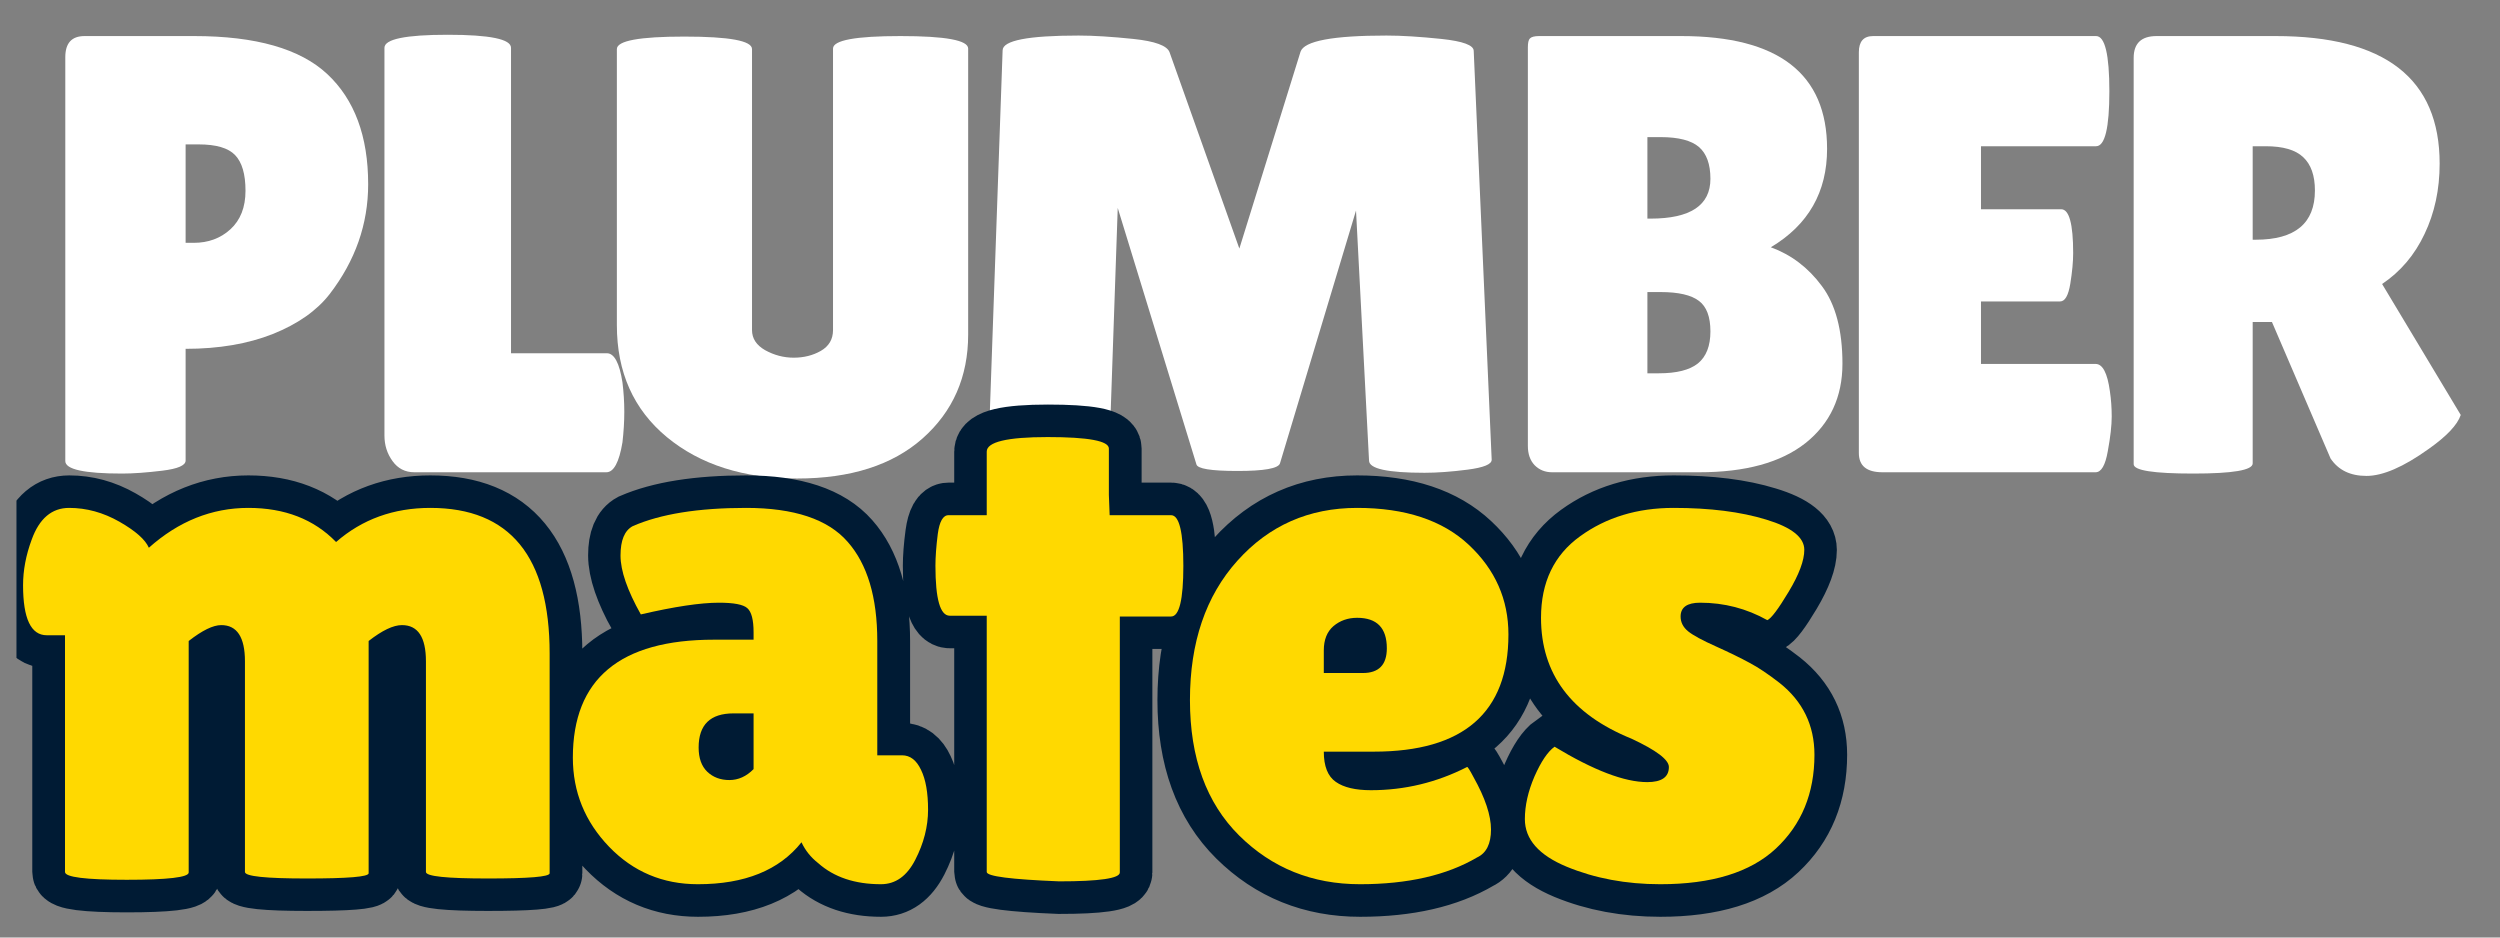
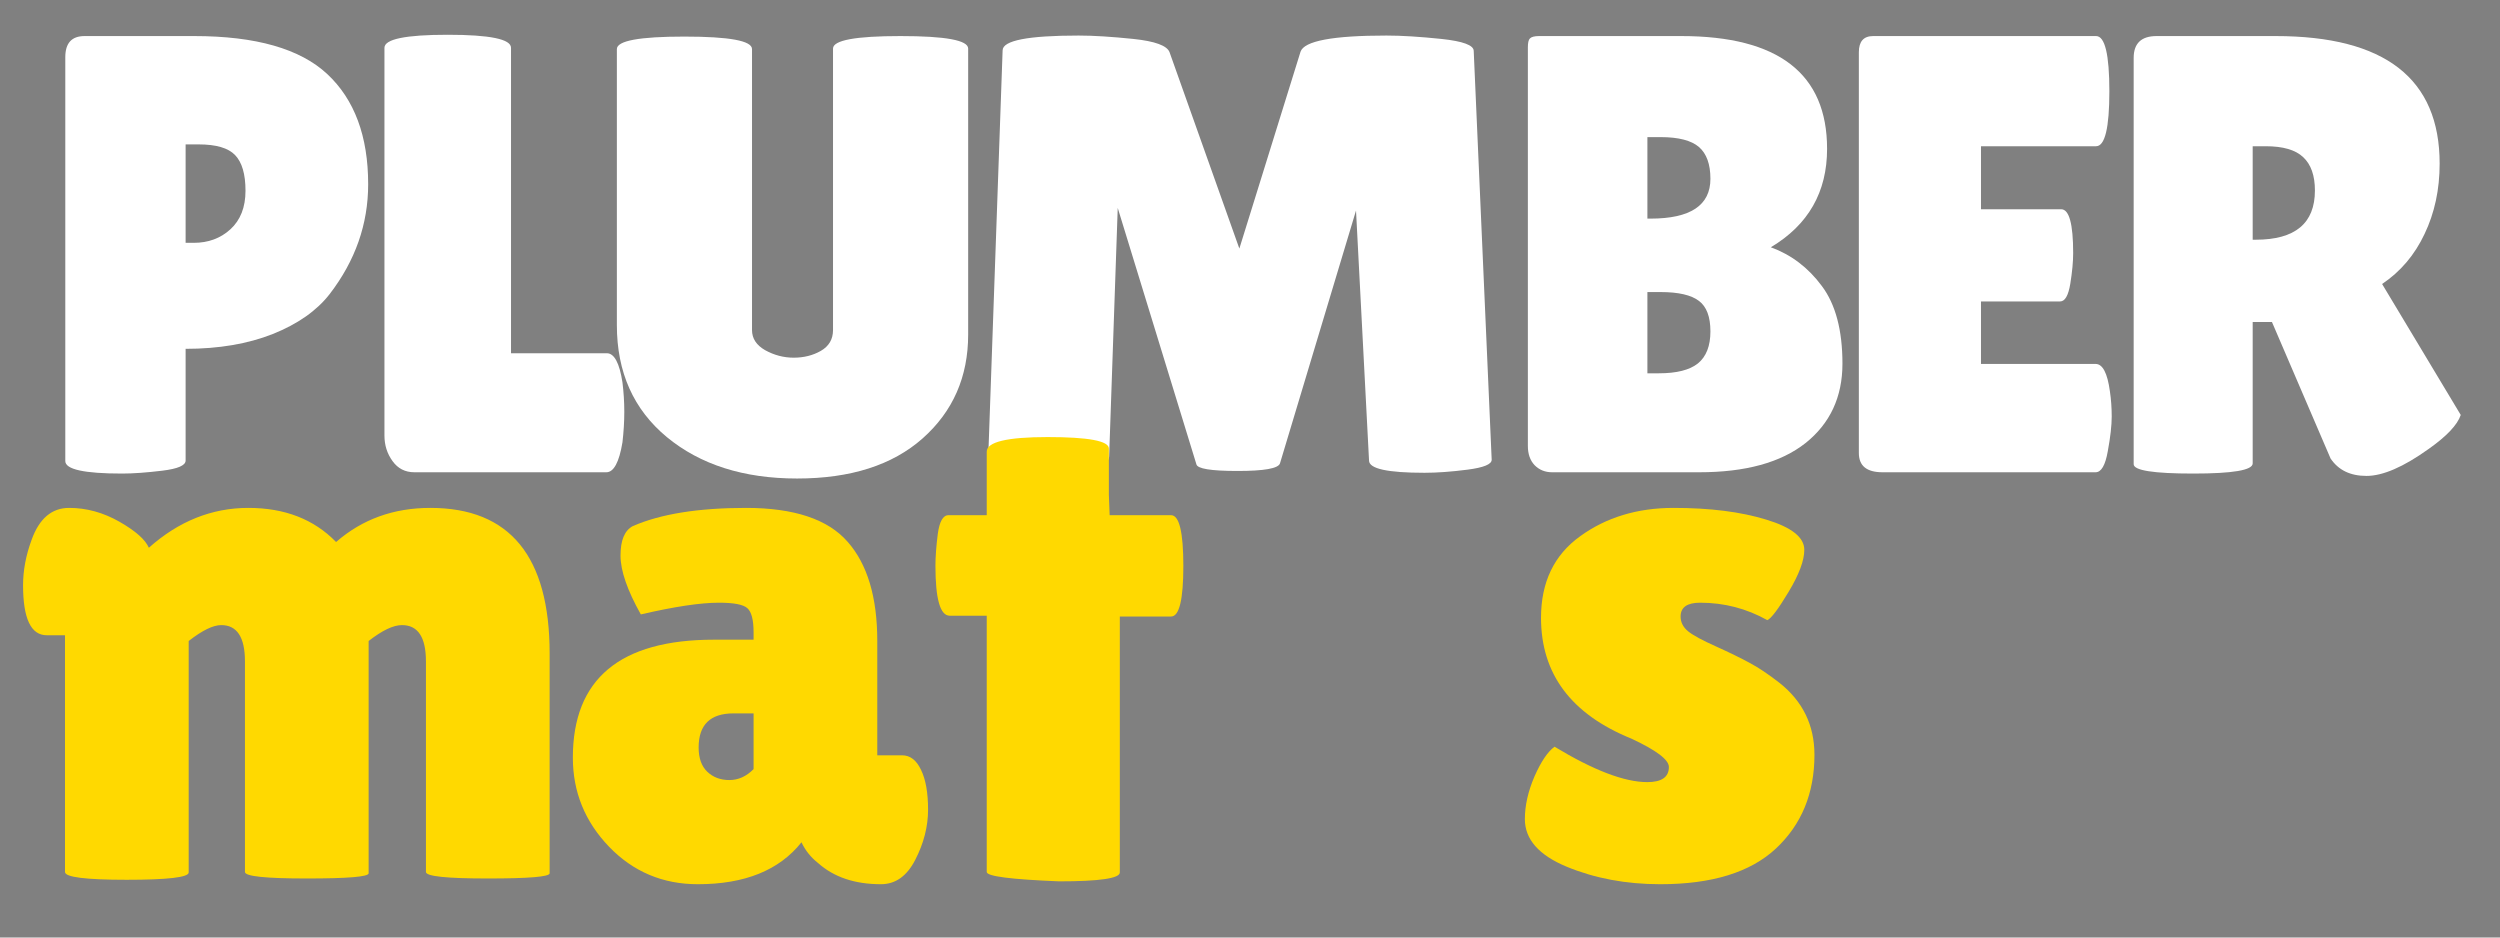
<svg xmlns="http://www.w3.org/2000/svg" width="200" zoomAndPan="magnify" viewBox="0 0 150 56.25" height="75" preserveAspectRatio="xMidYMid meet" version="1.0">
  <rect x="0" y="0" width="150" height="56.25" fill="#808080" stroke="none" />
  <defs>
    <g />
    <clipPath id="41d5d04675">
      <path d="M 0.988 4 L 131 4 L 131 55.512 L 0.988 55.512 Z M 0.988 4 " clip-rule="nonzero" />
    </clipPath>
  </defs>
  <g fill="#ffffff" fill-opacity="1">
    <g transform="translate(2.199, 28.336)">
      <g>
        <path d="M 5.125 0.078 C 2.852 0.078 1.719 -0.172 1.719 -0.672 L 1.719 -24.906 C 1.719 -25.75 2.102 -26.172 2.875 -26.172 L 9.453 -26.172 C 13.148 -26.172 15.812 -25.41 17.438 -23.891 C 19.07 -22.367 19.891 -20.164 19.891 -17.281 C 19.891 -14.883 19.117 -12.688 17.578 -10.688 C 16.805 -9.695 15.672 -8.898 14.172 -8.297 C 12.672 -7.703 10.926 -7.406 8.938 -7.406 L 8.938 -0.703 C 8.938 -0.41 8.469 -0.207 7.531 -0.094 C 6.594 0.02 5.789 0.078 5.125 0.078 Z M 8.938 -19.672 L 8.938 -13.766 L 9.422 -13.766 C 10.297 -13.766 11.031 -14.035 11.625 -14.578 C 12.227 -15.129 12.531 -15.898 12.531 -16.891 C 12.531 -17.891 12.32 -18.602 11.906 -19.031 C 11.5 -19.457 10.77 -19.672 9.719 -19.672 Z M 8.938 -19.672 " />
      </g>
    </g>
  </g>
  <g fill="#ffffff" fill-opacity="1">
    <g transform="translate(21.567, 28.336)">
      <g>
        <path d="M 1.5 -2.203 L 1.5 -25.469 C 1.5 -25.988 2.766 -26.25 5.297 -26.25 C 7.828 -26.25 9.094 -25.988 9.094 -25.469 L 9.094 -7.141 L 14.844 -7.141 C 15.289 -7.141 15.602 -6.555 15.781 -5.391 C 15.852 -4.816 15.891 -4.227 15.891 -3.625 C 15.891 -3.031 15.852 -2.422 15.781 -1.797 C 15.582 -0.598 15.258 0 14.812 0 L 3.297 0 C 2.742 0 2.305 -0.223 1.984 -0.672 C 1.66 -1.117 1.5 -1.629 1.5 -2.203 Z M 1.5 -2.203 " />
      </g>
    </g>
  </g>
  <g fill="#ffffff" fill-opacity="1">
    <g transform="translate(35.887, 28.336)">
      <g>
        <path d="M 14.094 -25.422 C 14.094 -25.922 15.441 -26.172 18.141 -26.172 C 20.848 -26.172 22.203 -25.922 22.203 -25.422 L 22.203 -8.266 C 22.203 -5.723 21.289 -3.645 19.469 -2.031 C 17.656 -0.426 15.145 0.375 11.938 0.375 C 8.738 0.375 6.133 -0.453 4.125 -2.109 C 2.125 -3.766 1.125 -6.004 1.125 -8.828 L 1.125 -25.391 C 1.125 -25.891 2.473 -26.141 5.172 -26.141 C 7.879 -26.141 9.234 -25.891 9.234 -25.391 L 9.234 -8.531 C 9.234 -8.031 9.492 -7.629 10.016 -7.328 C 10.566 -7.023 11.141 -6.875 11.734 -6.875 C 12.336 -6.875 12.879 -7.008 13.359 -7.281 C 13.848 -7.562 14.094 -7.977 14.094 -8.531 Z M 14.094 -25.422 " />
      </g>
    </g>
  </g>
  <g fill="#ffffff" fill-opacity="1">
    <g transform="translate(57.423, 28.336)">
      <g>
        <path d="M 28.047 0.031 C 25.828 0.031 24.719 -0.211 24.719 -0.703 L 23.938 -15.703 L 19.375 -0.531 C 19.27 -0.227 18.422 -0.078 16.828 -0.078 C 15.234 -0.078 14.41 -0.211 14.359 -0.484 L 9.641 -15.859 L 9.125 -0.938 C 9.102 -0.562 8.629 -0.305 7.703 -0.172 C 6.773 -0.035 6.004 0.031 5.391 0.031 C 4.785 0.031 4.195 -0.004 3.625 -0.078 C 2.426 -0.254 1.844 -0.566 1.875 -1.016 L 2.734 -25.312 C 2.734 -25.906 4.254 -26.203 7.297 -26.203 C 8.191 -26.203 9.285 -26.133 10.578 -26 C 11.879 -25.863 12.602 -25.598 12.75 -25.203 L 16.938 -13.422 L 20.609 -25.234 C 20.828 -25.879 22.547 -26.203 25.766 -26.203 C 26.68 -26.203 27.781 -26.133 29.062 -26 C 30.352 -25.863 31 -25.625 31 -25.281 L 32.078 -0.75 C 32.078 -0.477 31.594 -0.281 30.625 -0.156 C 29.656 -0.031 28.797 0.031 28.047 0.031 Z M 28.047 0.031 " />
      </g>
    </g>
  </g>
  <g fill="#ffffff" fill-opacity="1">
    <g transform="translate(89.391, 28.336)">
      <g>
        <path d="M 20.234 -19.406 C 20.234 -16.812 19.109 -14.844 16.859 -13.5 C 18.086 -13.051 19.109 -12.273 19.922 -11.172 C 20.742 -10.078 21.156 -8.523 21.156 -6.516 C 21.156 -4.516 20.414 -2.926 18.938 -1.75 C 17.457 -0.582 15.332 0 12.562 0 L 3.734 0 C 3.316 0 2.969 -0.141 2.688 -0.422 C 2.414 -0.711 2.281 -1.098 2.281 -1.578 L 2.281 -25.5 C 2.281 -25.77 2.32 -25.945 2.406 -26.031 C 2.5 -26.125 2.68 -26.172 2.953 -26.172 L 11.484 -26.172 C 17.316 -26.172 20.234 -23.914 20.234 -19.406 Z M 9.453 -20.109 L 9.453 -15.219 L 9.641 -15.219 C 12.035 -15.219 13.234 -16.016 13.234 -17.609 C 13.234 -18.484 13.004 -19.117 12.547 -19.516 C 12.086 -19.91 11.32 -20.109 10.25 -20.109 Z M 9.453 -10.812 L 9.453 -5.938 L 10.141 -5.938 C 11.203 -5.938 11.984 -6.133 12.484 -6.531 C 12.984 -6.938 13.234 -7.578 13.234 -8.453 C 13.234 -9.328 13.004 -9.938 12.547 -10.281 C 12.086 -10.633 11.32 -10.812 10.25 -10.812 Z M 9.453 -10.812 " />
      </g>
    </g>
  </g>
  <g fill="#ffffff" fill-opacity="1">
    <g transform="translate(109.656, 28.336)">
      <g>
        <path d="M 14.016 -15.781 C 14.492 -15.781 14.734 -14.906 14.734 -13.156 C 14.734 -12.633 14.676 -12.02 14.562 -11.312 C 14.445 -10.602 14.242 -10.25 13.953 -10.25 L 9.203 -10.25 L 9.203 -6.5 L 16.078 -6.5 C 16.504 -6.5 16.789 -5.953 16.938 -4.859 C 17.008 -4.391 17.047 -3.883 17.047 -3.344 C 17.047 -2.812 16.969 -2.117 16.812 -1.266 C 16.664 -0.422 16.422 0 16.078 0 L 3.297 0 C 2.348 0 1.875 -0.383 1.875 -1.156 L 1.875 -25.203 C 1.875 -25.848 2.16 -26.172 2.734 -26.172 L 16.109 -26.172 C 16.641 -26.172 16.906 -25.066 16.906 -22.859 C 16.906 -20.66 16.641 -19.562 16.109 -19.562 L 9.203 -19.562 L 9.203 -15.781 Z M 14.016 -15.781 " />
      </g>
    </g>
  </g>
  <g fill="#ffffff" fill-opacity="1">
    <g transform="translate(126.145, 28.336)">
      <g>
        <path d="M 9.016 -0.531 C 9.016 -0.125 7.828 0.078 5.453 0.078 C 3.066 0.078 1.875 -0.109 1.875 -0.484 L 1.875 -24.859 C 1.875 -25.734 2.332 -26.172 3.25 -26.172 L 10.391 -26.172 C 16.953 -26.172 20.234 -23.617 20.234 -18.516 C 20.234 -16.961 19.93 -15.555 19.328 -14.297 C 18.734 -13.035 17.883 -12.035 16.781 -11.297 L 21.5 -3.438 C 21.301 -2.844 20.656 -2.16 19.562 -1.391 C 18.062 -0.316 16.82 0.219 15.844 0.219 C 14.875 0.219 14.156 -0.129 13.688 -0.828 L 10.172 -9.016 L 9.016 -9.016 Z M 9.016 -19.562 L 9.016 -13.953 L 9.203 -13.953 C 11.566 -13.953 12.75 -14.938 12.75 -16.906 C 12.75 -17.801 12.516 -18.469 12.047 -18.906 C 11.586 -19.344 10.836 -19.562 9.797 -19.562 Z M 9.016 -19.562 " />
      </g>
    </g>
  </g>
  <g clip-path="url(#41d5d04675)">
-     <path stroke-linecap="butt" transform="matrix(0.357, 0, 0, 0.357, 0.509, 7.279)" fill="none" stroke-linejoin="miter" d="M 60.563 126.404 C 60.563 126.962 57.095 127.235 50.146 127.235 C 43.219 127.235 39.75 126.874 39.75 126.141 L 39.75 90.753 C 39.75 86.715 38.415 84.69 35.745 84.69 C 34.378 84.69 32.561 85.588 30.285 87.36 L 30.285 126.261 C 30.285 127.071 26.805 127.476 19.868 127.476 C 12.93 127.476 9.472 127.027 9.472 126.141 L 9.472 86.386 L 6.441 86.386 C 3.771 86.386 2.436 83.585 2.436 77.982 C 2.436 75.466 2.917 72.916 3.891 70.323 C 5.194 66.755 7.305 64.983 10.216 64.983 C 13.138 64.983 15.961 65.749 18.675 67.291 C 21.389 68.834 23.03 70.29 23.599 71.658 C 28.633 67.204 34.203 64.983 40.319 64.983 C 46.436 64.983 51.35 66.887 55.07 70.706 C 59.469 66.887 64.743 64.983 70.904 64.983 C 84.276 64.983 90.973 73.124 90.973 89.418 L 90.973 126.404 C 90.973 126.962 87.493 127.235 80.545 127.235 C 73.618 127.235 70.16 126.874 70.16 126.141 L 70.16 90.753 C 70.16 86.715 68.825 84.69 66.144 84.69 C 64.689 84.69 62.829 85.588 60.563 87.36 Z M 106.271 82.852 C 104.017 78.792 102.89 75.488 102.89 72.938 C 102.89 70.377 103.579 68.736 104.936 68.003 C 109.576 65.989 115.911 64.983 123.976 64.983 C 132.052 64.983 137.742 66.865 141.068 70.651 C 144.395 74.404 146.058 79.985 146.058 87.36 L 146.058 106.576 L 150.184 106.576 C 151.573 106.576 152.646 107.385 153.39 109.005 C 154.167 110.635 154.55 112.857 154.55 115.691 C 154.55 118.514 153.839 121.315 152.416 124.095 C 151.004 126.841 149.089 128.22 146.649 128.22 C 142.283 128.22 138.76 127.038 136.09 124.686 C 134.853 123.712 133.923 122.541 133.288 121.151 C 129.557 125.857 123.757 128.22 115.9 128.22 C 109.98 128.22 104.991 126.108 100.931 121.895 C 96.871 117.682 94.847 112.693 94.847 106.926 C 94.847 93.729 102.747 87.131 118.57 87.131 L 125.245 87.131 L 125.245 85.905 C 125.245 83.793 124.906 82.436 124.206 81.845 C 123.538 81.232 121.941 80.926 119.424 80.926 C 116.338 80.926 111.961 81.561 106.271 82.852 Z M 116.01 105.241 C 116.01 107.013 116.502 108.37 117.465 109.3 C 118.439 110.23 119.676 110.701 121.175 110.701 C 122.685 110.701 124.042 110.099 125.245 108.885 L 125.245 99.507 L 121.864 99.507 C 117.969 99.507 116.01 101.422 116.01 105.241 Z M 186.776 126.261 C 186.776 127.246 183.373 127.739 176.566 127.739 C 168.469 127.41 164.42 126.874 164.42 126.141 L 164.42 83.093 L 158.216 83.093 C 156.596 83.093 155.786 80.302 155.786 74.711 C 155.786 73.255 155.918 71.472 156.202 69.371 C 156.498 67.259 157.089 66.197 157.986 66.197 L 164.42 66.197 L 164.42 55.506 C 164.42 53.887 167.845 53.077 174.695 53.077 C 181.545 53.077 184.97 53.712 184.97 55.003 L 184.97 62.783 L 185.091 66.197 L 195.421 66.197 C 196.81 66.197 197.5 69.031 197.5 74.711 C 197.5 80.379 196.81 83.202 195.421 83.202 L 186.776 83.202 Z M 246.884 123.701 C 241.774 126.71 235.197 128.22 227.165 128.22 C 219.144 128.22 212.382 125.485 206.856 120.024 C 201.33 114.542 198.572 106.959 198.572 97.285 C 198.572 87.579 201.22 79.777 206.527 73.857 C 211.857 67.937 218.564 64.983 226.662 64.983 C 234.77 64.983 241.041 67.051 245.45 71.187 C 249.882 75.323 252.104 80.346 252.104 86.266 C 252.104 99.386 244.564 105.952 229.485 105.952 L 221.081 105.952 C 221.081 108.381 221.738 110.066 223.073 110.996 C 224.419 111.927 226.388 112.397 228.971 112.397 C 234.661 112.397 240.045 111.095 245.155 108.502 C 245.232 108.425 245.604 108.994 246.26 110.23 C 248.197 113.71 249.16 116.643 249.16 119.039 C 249.16 121.436 248.405 122.99 246.884 123.701 Z M 231.674 88.586 C 231.674 85.172 230.01 83.476 226.695 83.476 C 225.141 83.476 223.817 83.935 222.712 84.865 C 221.617 85.796 221.081 87.152 221.081 88.936 L 221.081 92.711 L 227.636 92.711 C 230.328 92.711 231.674 91.333 231.674 88.586 Z M 259.873 105.12 C 266.438 109.081 271.636 111.051 275.455 111.051 C 277.895 111.051 279.11 110.209 279.11 108.502 C 279.11 107.298 276.998 105.722 272.785 103.785 C 262.652 99.649 257.586 92.875 257.586 83.476 C 257.586 77.479 259.774 72.894 264.14 69.732 C 268.518 66.558 273.759 64.983 279.876 64.983 C 285.993 64.983 291.18 65.628 295.436 66.941 C 299.693 68.222 301.816 69.929 301.816 72.041 C 301.816 73.824 300.952 76.177 299.212 79.11 C 297.472 82.02 296.279 83.596 295.644 83.826 C 292.143 81.889 288.368 80.926 284.33 80.926 C 282.141 80.926 281.036 81.681 281.036 83.202 C 281.036 84.198 281.463 85.04 282.316 85.73 C 283.17 86.408 284.724 87.251 286.978 88.28 C 289.254 89.297 291.147 90.205 292.646 91.015 C 294.156 91.825 295.83 92.952 297.691 94.396 C 301.597 97.493 303.545 101.509 303.545 106.455 C 303.545 112.922 301.4 118.175 297.1 122.191 C 292.81 126.207 286.31 128.22 277.622 128.22 C 271.888 128.22 266.657 127.246 261.952 125.309 C 257.236 123.351 254.883 120.67 254.883 117.267 C 254.883 115.001 255.43 112.616 256.513 110.11 C 257.619 107.593 258.746 105.93 259.873 105.12 Z M 259.873 105.12 " stroke="#001b34" stroke-width="10.945" stroke-opacity="1" stroke-miterlimit="4" />
-   </g>
+     </g>
  <g fill="#ffd900" fill-opacity="1">
    <g transform="translate(0.509, 52.615)">
      <g>
        <path d="M 21.609 -0.219 C 21.609 -0.008 20.367 0.094 17.891 0.094 C 15.422 0.094 14.188 -0.035 14.188 -0.297 L 14.188 -12.938 C 14.188 -14.383 13.711 -15.109 12.766 -15.109 C 12.273 -15.109 11.625 -14.789 10.812 -14.156 L 10.812 -0.266 C 10.812 0.023 9.57 0.172 7.094 0.172 C 4.625 0.172 3.391 0.016 3.391 -0.297 L 3.391 -14.5 L 2.297 -14.5 C 1.348 -14.5 0.875 -15.5 0.875 -17.5 C 0.875 -18.395 1.047 -19.305 1.391 -20.234 C 1.848 -21.504 2.598 -22.141 3.641 -22.141 C 4.68 -22.141 5.688 -21.863 6.656 -21.312 C 7.625 -20.758 8.211 -20.238 8.422 -19.75 C 10.211 -21.344 12.203 -22.141 14.391 -22.141 C 16.578 -22.141 18.332 -21.457 19.656 -20.094 C 21.219 -21.457 23.102 -22.141 25.312 -22.141 C 30.082 -22.141 32.469 -19.227 32.469 -13.406 L 32.469 -0.219 C 32.469 -0.008 31.227 0.094 28.75 0.094 C 26.281 0.094 25.047 -0.035 25.047 -0.297 L 25.047 -12.938 C 25.047 -14.383 24.566 -15.109 23.609 -15.109 C 23.086 -15.109 22.422 -14.789 21.609 -14.156 Z M 21.609 -0.219 " />
      </g>
    </g>
  </g>
  <g fill="#ffd900" fill-opacity="1">
    <g transform="translate(33.762, 52.615)">
      <g>
        <path d="M 4.688 -15.75 C 3.875 -17.195 3.469 -18.375 3.469 -19.281 C 3.469 -20.195 3.711 -20.785 4.203 -21.047 C 5.859 -21.773 8.125 -22.141 11 -22.141 C 13.883 -22.141 15.914 -21.461 17.094 -20.109 C 18.281 -18.766 18.875 -16.781 18.875 -14.156 L 18.875 -7.297 L 20.359 -7.297 C 20.848 -7.297 21.227 -7.004 21.5 -6.422 C 21.781 -5.848 21.922 -5.051 21.922 -4.031 C 21.922 -3.02 21.664 -2.02 21.156 -1.031 C 20.656 -0.051 19.969 0.438 19.094 0.438 C 17.531 0.438 16.273 0.016 15.328 -0.828 C 14.891 -1.172 14.555 -1.586 14.328 -2.078 C 12.992 -0.398 10.922 0.438 8.109 0.438 C 6.004 0.438 4.227 -0.312 2.781 -1.812 C 1.332 -3.32 0.609 -5.102 0.609 -7.156 C 0.609 -11.875 3.43 -14.234 9.078 -14.234 L 11.453 -14.234 L 11.453 -14.672 C 11.453 -15.422 11.328 -15.906 11.078 -16.125 C 10.836 -16.344 10.27 -16.453 9.375 -16.453 C 8.27 -16.453 6.707 -16.219 4.688 -15.75 Z M 8.156 -7.766 C 8.156 -7.129 8.328 -6.645 8.672 -6.312 C 9.023 -5.977 9.469 -5.812 10 -5.812 C 10.539 -5.812 11.023 -6.031 11.453 -6.469 L 11.453 -9.812 L 10.25 -9.812 C 8.852 -9.812 8.156 -9.129 8.156 -7.766 Z M 8.156 -7.766 " />
      </g>
    </g>
  </g>
  <g fill="#ffd900" fill-opacity="1">
    <g transform="translate(55.251, 52.615)">
      <g>
        <path d="M 11.938 -0.266 C 11.938 0.086 10.723 0.266 8.297 0.266 C 5.398 0.148 3.953 -0.035 3.953 -0.297 L 3.953 -15.672 L 1.734 -15.672 C 1.16 -15.672 0.875 -16.672 0.875 -18.672 C 0.875 -19.191 0.922 -19.828 1.016 -20.578 C 1.117 -21.328 1.332 -21.703 1.656 -21.703 L 3.953 -21.703 L 3.953 -25.516 C 3.953 -26.098 5.172 -26.391 7.609 -26.391 C 10.055 -26.391 11.281 -26.16 11.281 -25.703 L 11.281 -22.922 L 11.328 -21.703 L 15.016 -21.703 C 15.504 -21.703 15.75 -20.688 15.75 -18.656 C 15.75 -16.633 15.504 -15.625 15.016 -15.625 L 11.938 -15.625 Z M 11.938 -0.266 " />
      </g>
    </g>
  </g>
  <g fill="#ffd900" fill-opacity="1">
    <g transform="translate(70.272, 52.615)">
      <g>
-         <path d="M 18.359 -1.172 C 16.535 -0.098 14.191 0.438 11.328 0.438 C 8.461 0.438 6.047 -0.535 4.078 -2.484 C 2.109 -4.441 1.125 -7.148 1.125 -10.609 C 1.125 -14.066 2.07 -16.852 3.969 -18.969 C 5.863 -21.082 8.258 -22.141 11.156 -22.141 C 14.051 -22.141 16.285 -21.398 17.859 -19.922 C 19.441 -18.441 20.234 -16.648 20.234 -14.547 C 20.234 -9.859 17.539 -7.516 12.156 -7.516 L 9.156 -7.516 C 9.156 -6.641 9.395 -6.035 9.875 -5.703 C 10.352 -5.367 11.055 -5.203 11.984 -5.203 C 14.004 -5.203 15.926 -5.664 17.75 -6.594 C 17.781 -6.625 17.91 -6.422 18.141 -5.984 C 18.836 -4.742 19.188 -3.695 19.188 -2.844 C 19.188 -1.988 18.91 -1.43 18.359 -1.172 Z M 12.938 -13.719 C 12.938 -14.938 12.344 -15.547 11.156 -15.547 C 10.602 -15.547 10.129 -15.379 9.734 -15.047 C 9.348 -14.711 9.156 -14.227 9.156 -13.594 L 9.156 -12.234 L 11.5 -12.234 C 12.457 -12.234 12.938 -12.727 12.938 -13.719 Z M 12.938 -13.719 " />
-       </g>
+         </g>
    </g>
  </g>
  <g fill="#ffd900" fill-opacity="1">
    <g transform="translate(90.414, 52.615)">
      <g>
        <path d="M 2.859 -7.812 C 5.203 -6.395 7.055 -5.688 8.422 -5.688 C 9.285 -5.688 9.719 -5.988 9.719 -6.594 C 9.719 -7.031 8.969 -7.598 7.469 -8.297 C 3.852 -9.766 2.047 -12.18 2.047 -15.547 C 2.047 -17.68 2.828 -19.312 4.391 -20.438 C 5.953 -21.57 7.82 -22.141 10 -22.141 C 12.188 -22.141 14.039 -21.906 15.562 -21.438 C 17.082 -20.977 17.844 -20.375 17.844 -19.625 C 17.844 -18.988 17.531 -18.148 16.906 -17.109 C 16.281 -16.066 15.852 -15.5 15.625 -15.406 C 14.383 -16.102 13.039 -16.453 11.594 -16.453 C 10.812 -16.453 10.422 -16.176 10.422 -15.625 C 10.422 -15.281 10.57 -14.984 10.875 -14.734 C 11.176 -14.492 11.734 -14.191 12.547 -13.828 C 13.359 -13.461 14.031 -13.133 14.562 -12.844 C 15.094 -12.562 15.691 -12.16 16.359 -11.641 C 17.754 -10.535 18.453 -9.098 18.453 -7.328 C 18.453 -5.016 17.68 -3.141 16.141 -1.703 C 14.609 -0.273 12.297 0.438 9.203 0.438 C 7.148 0.438 5.281 0.086 3.594 -0.609 C 1.914 -1.305 1.078 -2.258 1.078 -3.469 C 1.078 -4.281 1.27 -5.133 1.656 -6.031 C 2.051 -6.926 2.453 -7.52 2.859 -7.812 Z M 2.859 -7.812 " />
      </g>
    </g>
  </g>
</svg>